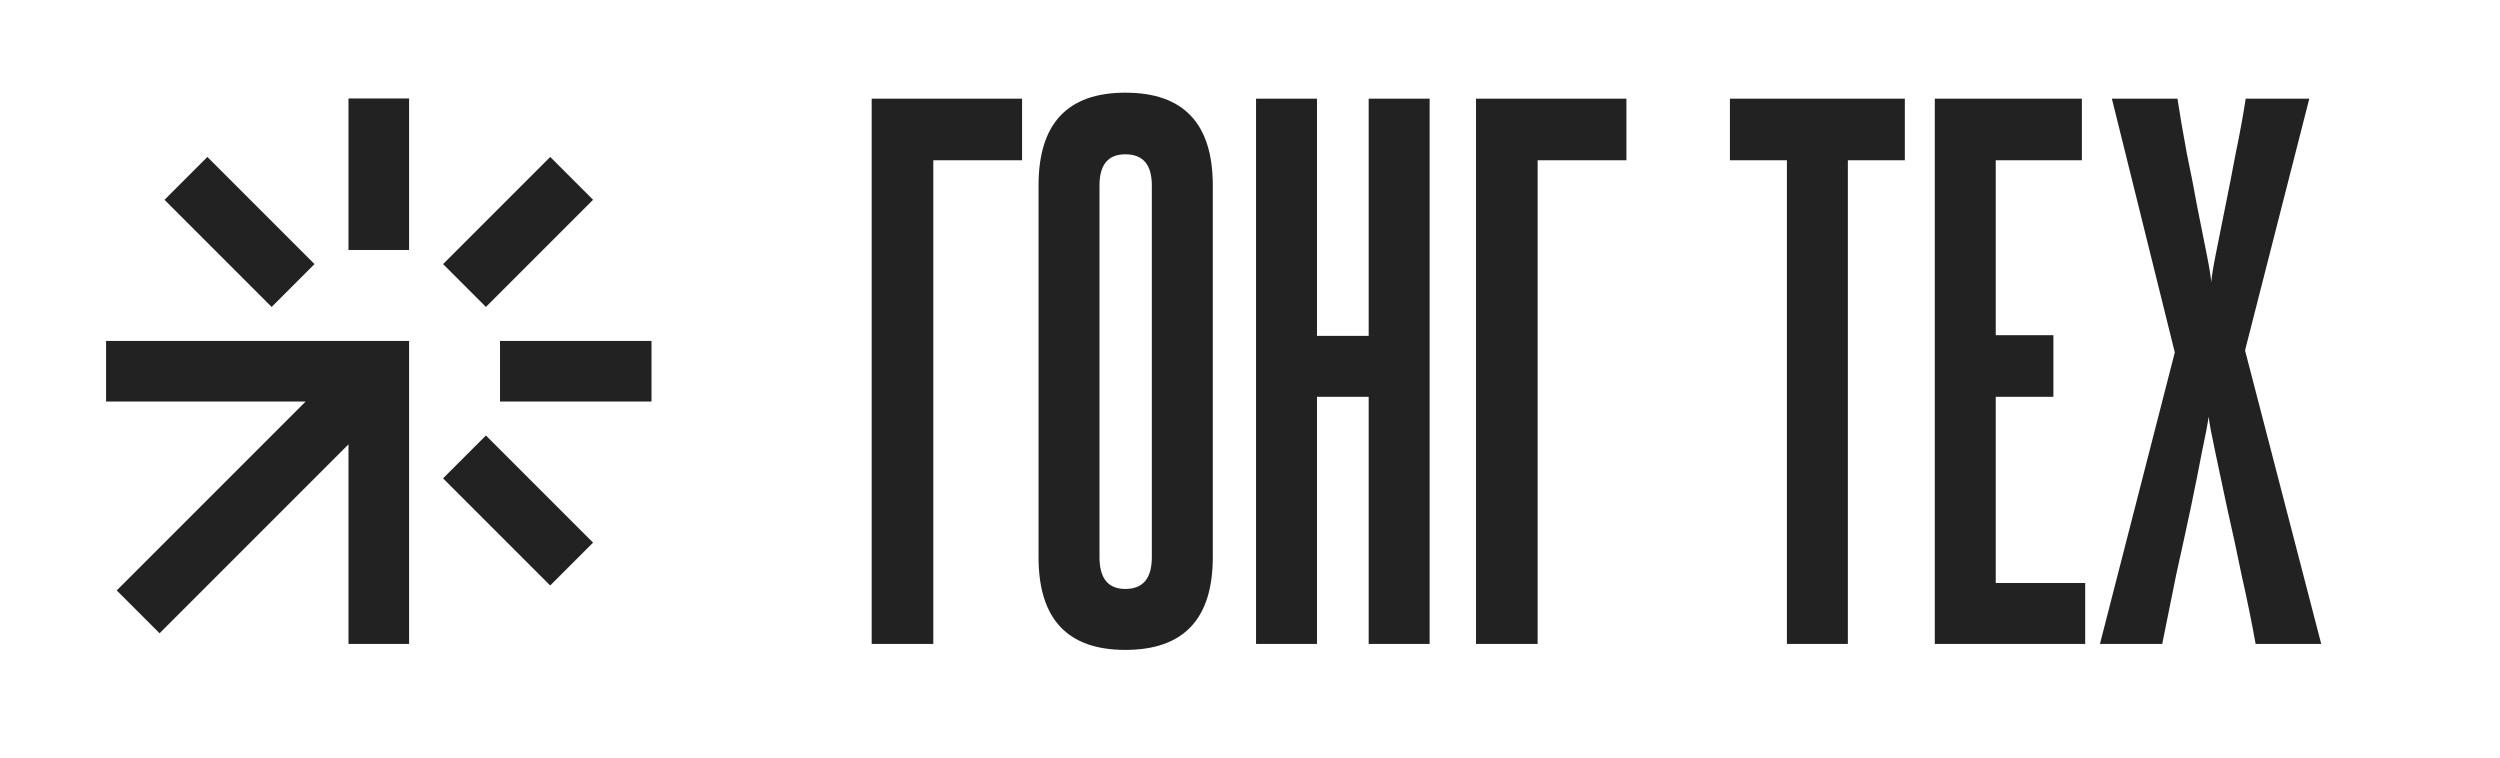
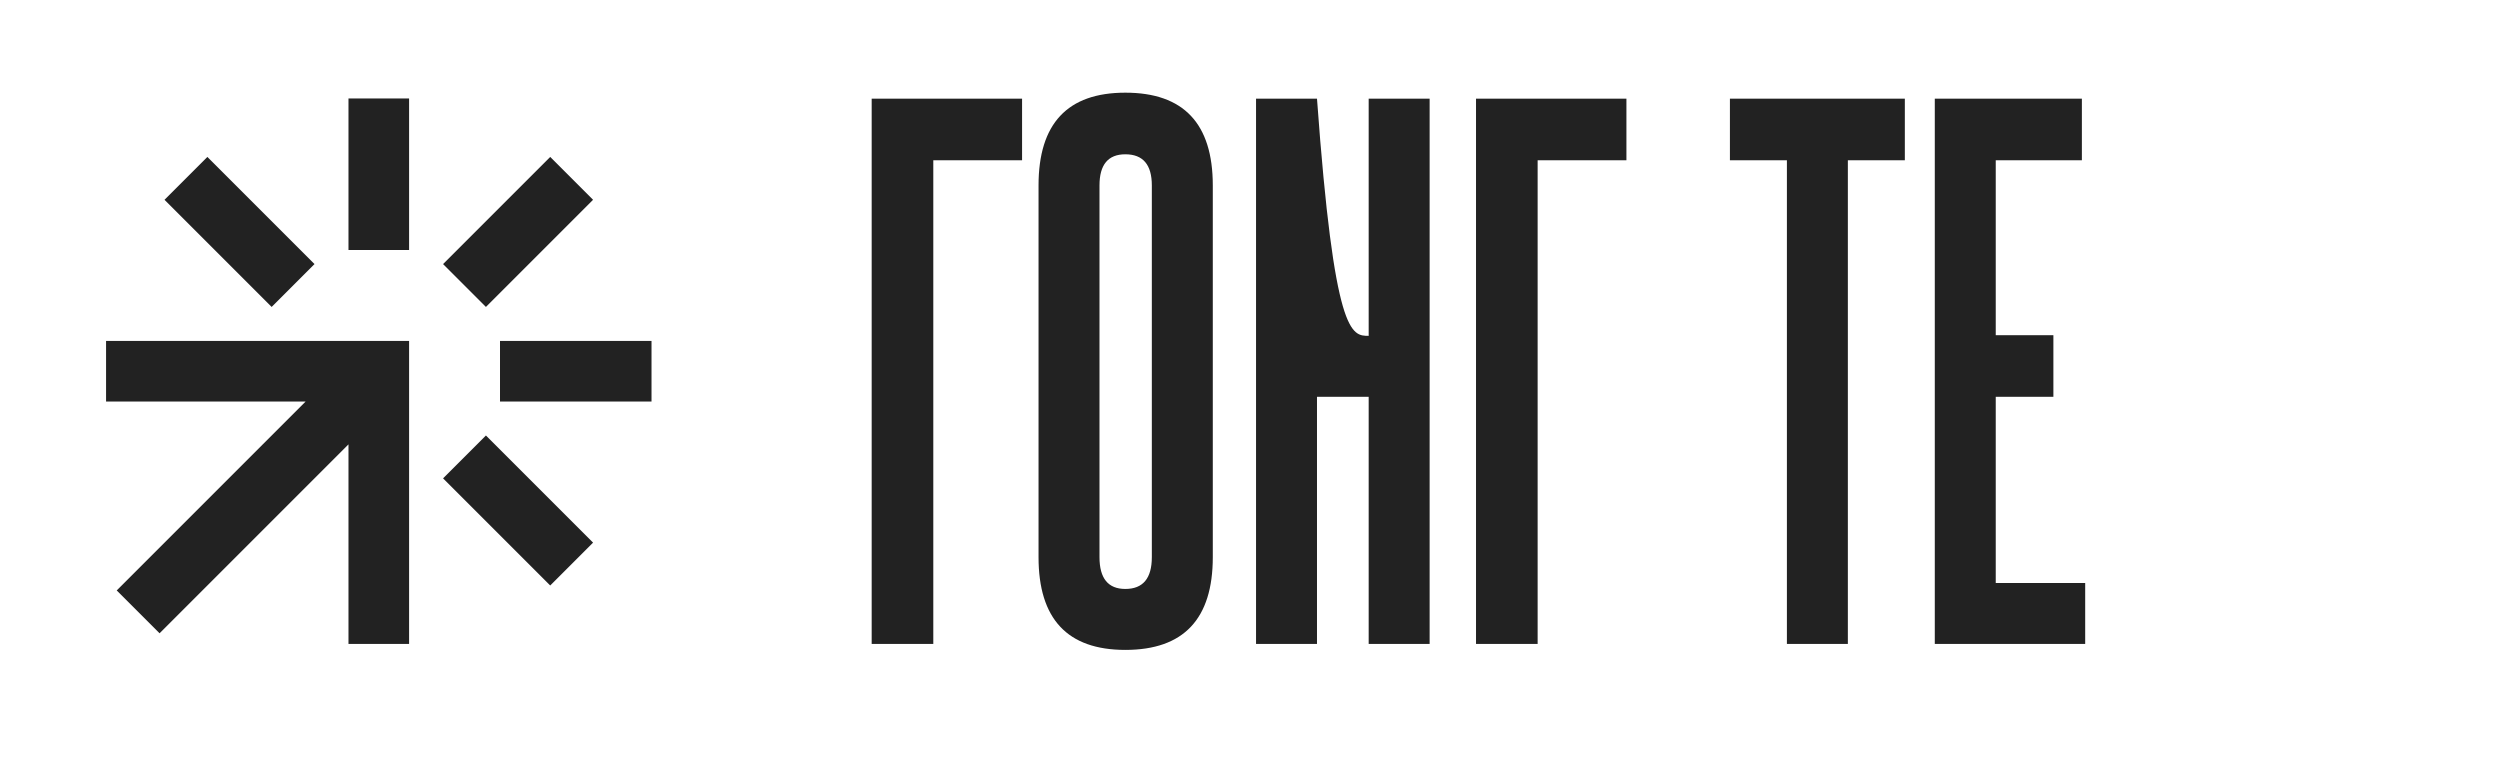
<svg xmlns="http://www.w3.org/2000/svg" viewBox="0 0 330.00 100.00" data-guides="{&quot;vertical&quot;:[],&quot;horizontal&quot;:[]}">
  <defs />
  <path fill="#222222" stroke="none" fill-opacity="1" stroke-width="1" stroke-opacity="1" alignment-baseline="" baseline-shift="" id="tSvgfa2e898774" title="Path 1" d="M134.914 13.02C134.914 15.732 134.914 18.443 134.914 21.154C131.008 21.154 127.101 21.154 123.195 21.154C123.195 42.436 123.195 63.718 123.195 85C120.484 85 117.772 85 115.061 85C115.061 61.007 115.061 37.014 115.061 13.02C121.679 13.02 128.296 13.02 134.914 13.02Z" />
  <path fill="#222222" stroke="none" fill-opacity="1" stroke-width="1" stroke-opacity="1" alignment-baseline="" baseline-shift="" id="tSvg1767836a241" title="Path 2" d="M137.087 24.478C137.087 16.315 140.906 12.233 148.544 12.233C156.24 12.233 160.089 16.315 160.089 24.478C160.089 40.833 160.089 57.188 160.089 73.543C160.089 81.706 156.24 85.787 148.544 85.787C140.906 85.787 137.087 81.706 137.087 73.543C137.087 57.188 137.087 40.833 137.087 24.478ZM152.042 24.478C152.042 21.737 150.876 20.367 148.544 20.367C146.27 20.367 145.133 21.737 145.133 24.478C145.133 40.833 145.133 57.188 145.133 73.543C145.133 76.341 146.27 77.741 148.544 77.741C150.876 77.741 152.042 76.341 152.042 73.543C152.042 57.188 152.042 40.833 152.042 24.478Z" />
-   <path fill="#222222" stroke="none" fill-opacity="1" stroke-width="1" stroke-opacity="1" alignment-baseline="" baseline-shift="" id="tSvg29da4440fa" title="Path 3" d="M180.665 85C180.665 74.126 180.665 63.252 180.665 52.377C178.391 52.377 176.117 52.377 173.843 52.377C173.843 63.252 173.843 74.126 173.843 85C171.161 85 168.479 85 165.797 85C165.797 61.007 165.797 37.014 165.797 13.02C168.479 13.02 171.161 13.02 173.843 13.02C173.843 23.457 173.843 33.894 173.843 44.331C176.117 44.331 178.391 44.331 180.665 44.331C180.665 33.894 180.665 23.457 180.665 13.02C183.347 13.02 186.029 13.02 188.711 13.02C188.711 37.014 188.711 61.007 188.711 85C186.029 85 183.347 85 180.665 85Z" />
+   <path fill="#222222" stroke="none" fill-opacity="1" stroke-width="1" stroke-opacity="1" alignment-baseline="" baseline-shift="" id="tSvg29da4440fa" title="Path 3" d="M180.665 85C180.665 74.126 180.665 63.252 180.665 52.377C178.391 52.377 176.117 52.377 173.843 52.377C173.843 63.252 173.843 74.126 173.843 85C171.161 85 168.479 85 165.797 85C165.797 61.007 165.797 37.014 165.797 13.02C168.479 13.02 171.161 13.02 173.843 13.02C176.117 44.331 178.391 44.331 180.665 44.331C180.665 33.894 180.665 23.457 180.665 13.02C183.347 13.02 186.029 13.02 188.711 13.02C188.711 37.014 188.711 61.007 188.711 85C186.029 85 183.347 85 180.665 85Z" />
  <path fill="#222222" stroke="none" fill-opacity="1" stroke-width="1" stroke-opacity="1" alignment-baseline="" baseline-shift="" id="tSvg8340d3a10f" title="Path 4" d="M214.688 13.02C214.688 15.732 214.688 18.443 214.688 21.154C210.781 21.154 206.875 21.154 202.968 21.154C202.968 42.436 202.968 63.718 202.968 85C200.257 85 197.545 85 194.834 85C194.834 61.007 194.834 37.014 194.834 13.02C201.452 13.02 208.07 13.02 214.688 13.02Z" />
  <path fill="#222222" stroke="none" fill-opacity="1" stroke-width="1" stroke-opacity="1" alignment-baseline="" baseline-shift="" id="tSvg475a214fab" title="Path 5" d="M235.871 85C235.871 63.718 235.871 42.436 235.871 21.154C233.364 21.154 230.856 21.154 228.349 21.154C228.349 18.443 228.349 15.732 228.349 13.02C236.046 13.02 243.742 13.02 251.439 13.02C251.439 15.732 251.439 18.443 251.439 21.154C248.932 21.154 246.424 21.154 243.917 21.154C243.917 42.436 243.917 63.718 243.917 85C241.235 85 238.553 85 235.871 85Z" />
  <path fill="#222222" stroke="none" fill-opacity="1" stroke-width="1" stroke-opacity="1" alignment-baseline="" baseline-shift="" id="tSvga0d990d090" title="Path 6" d="M255.392 85C255.392 61.007 255.392 37.014 255.392 13.02C261.864 13.02 268.336 13.02 274.808 13.02C274.808 15.732 274.808 18.443 274.808 21.154C271.018 21.154 267.228 21.154 263.438 21.154C263.438 28.851 263.438 36.547 263.438 44.244C265.974 44.244 268.511 44.244 271.047 44.244C271.047 46.955 271.047 49.666 271.047 52.377C268.511 52.377 265.974 52.377 263.438 52.377C263.438 60.569 263.438 68.762 263.438 76.954C267.374 76.954 271.309 76.954 275.245 76.954C275.245 79.636 275.245 82.318 275.245 85C268.627 85 262.01 85 255.392 85Z" />
-   <path fill="#222222" stroke="none" fill-opacity="1" stroke-width="1" stroke-opacity="1" alignment-baseline="" baseline-shift="" id="tSvg11de7ef619b" title="Path 7" d="M297.744 85C297.22 82.085 296.608 79.082 295.908 75.992C295.266 72.843 294.625 69.869 293.984 67.071C293.401 64.272 292.876 61.794 292.409 59.637C291.943 57.479 291.651 55.934 291.535 55.001C291.418 55.934 291.127 57.479 290.66 59.637C290.252 61.794 289.756 64.272 289.173 67.071C288.59 69.811 287.949 72.756 287.249 75.904C286.608 79.053 285.996 82.085 285.413 85C282.672 85 279.932 85 277.191 85C280.485 72.172 283.78 59.345 287.074 46.518C284.305 35.352 281.535 24.186 278.766 13.02C281.652 13.02 284.538 13.02 287.424 13.02C287.774 15.294 288.182 17.685 288.649 20.192C289.173 22.699 289.64 25.09 290.048 27.364C290.514 29.638 290.923 31.678 291.272 33.486C291.622 35.235 291.826 36.489 291.885 37.247C291.943 36.489 292.147 35.235 292.497 33.486C292.847 31.678 293.255 29.638 293.721 27.364C294.188 25.09 294.654 22.699 295.121 20.192C295.645 17.685 296.083 15.294 296.433 13.02C299.232 13.02 302.03 13.02 304.829 13.02C302.001 24.099 299.173 35.177 296.345 46.255C299.698 59.17 303.05 72.085 306.403 85C303.517 85 300.63 85 297.744 85Z" />
  <path fill="#222222" stroke="none" fill-opacity="1" stroke-width="1" stroke-opacity="1" alignment-baseline="" baseline-shift="" x="54" y="33" width="8" height="20" id="tSvg3cece6e052" title="Rectangle 1" d="M54 33C51.333 33 48.667 33 46 33C46 26.333 46 19.667 46 13C48.667 13 51.333 13 54 13C54 19.667 54 26.333 54 33" style="transform-origin: -5485px -4860px 0px;" />
  <path fill="#222222" stroke="none" fill-opacity="1" stroke-width="1" stroke-opacity="1" alignment-baseline="" baseline-shift="" x="66" y="53" width="8" height="20" id="tSvg18f36efa5e8" title="Rectangle 2" d="M66 53C66 50.333 66 47.667 66 45C72.667 45 79.333 45 86 45C86 47.667 86 50.333 86 53C79.333 53 72.667 53 66 53" style="transform-origin: -5459px -4834px 0px;" />
  <path fill="#222222" stroke="none" fill-opacity="1" stroke-width="1" stroke-opacity="1" alignment-baseline="" baseline-shift="" x="64.142" y="40.515" width="8" height="20" id="tSvg5a198812d2" title="Rectangle 3" d="M64.142 40.515C62.256 38.629 60.371 36.743 58.485 34.858C63.199 30.144 67.913 25.43 72.627 20.716C74.513 22.601 76.399 24.487 78.284 26.373C73.57 31.087 68.856 35.801 64.142 40.515" style="transform-origin: -5466.62px -4852.39px 0px;" />
  <path fill="#222222" stroke="none" fill-opacity="1" stroke-width="1" stroke-opacity="1" alignment-baseline="" baseline-shift="" id="tSvg21284e4e3" title="Path 8" d="M54 85C51.333 85 48.667 85 46 85C46 76.219 46 67.438 46 58.656C37.688 66.969 29.375 75.281 21.062 83.594C19.177 81.708 17.292 79.823 15.406 77.938C23.718 69.625 32.031 61.312 40.343 53C31.562 53 22.781 53 14 53C14 50.333 14 47.667 14 45C27.333 45 40.667 45 54 45C54 58.333 54 71.667 54 85Z" />
  <path fill="#222222" stroke="none" fill-opacity="1" stroke-width="1" stroke-opacity="1" alignment-baseline="" baseline-shift="" x="58.485" y="63.142" width="8" height="20" id="tSvge39f094694" title="Rectangle 4" d="M58.485 63.142C60.371 61.257 62.257 59.371 64.142 57.485C68.856 62.199 73.57 66.913 78.284 71.627C76.399 73.513 74.513 75.399 72.627 77.284C67.913 72.57 63.199 67.856 58.485 63.142" style="transform-origin: -5466.62px -4815.62px 0px;" />
  <path fill="#222222" stroke="none" fill-opacity="1" stroke-width="1" stroke-opacity="1" alignment-baseline="" baseline-shift="" x="21.716" y="26.373" width="8" height="20" id="tSvgfc5986b52b" title="Rectangle 5" d="M21.716 26.373C23.601 24.487 25.487 22.601 27.373 20.716C32.087 25.43 36.801 30.144 41.515 34.858C39.629 36.743 37.744 38.629 35.858 40.515C31.144 35.801 26.43 31.087 21.716 26.373" style="transform-origin: -5503.39px -4852.39px 0px;" />
</svg>